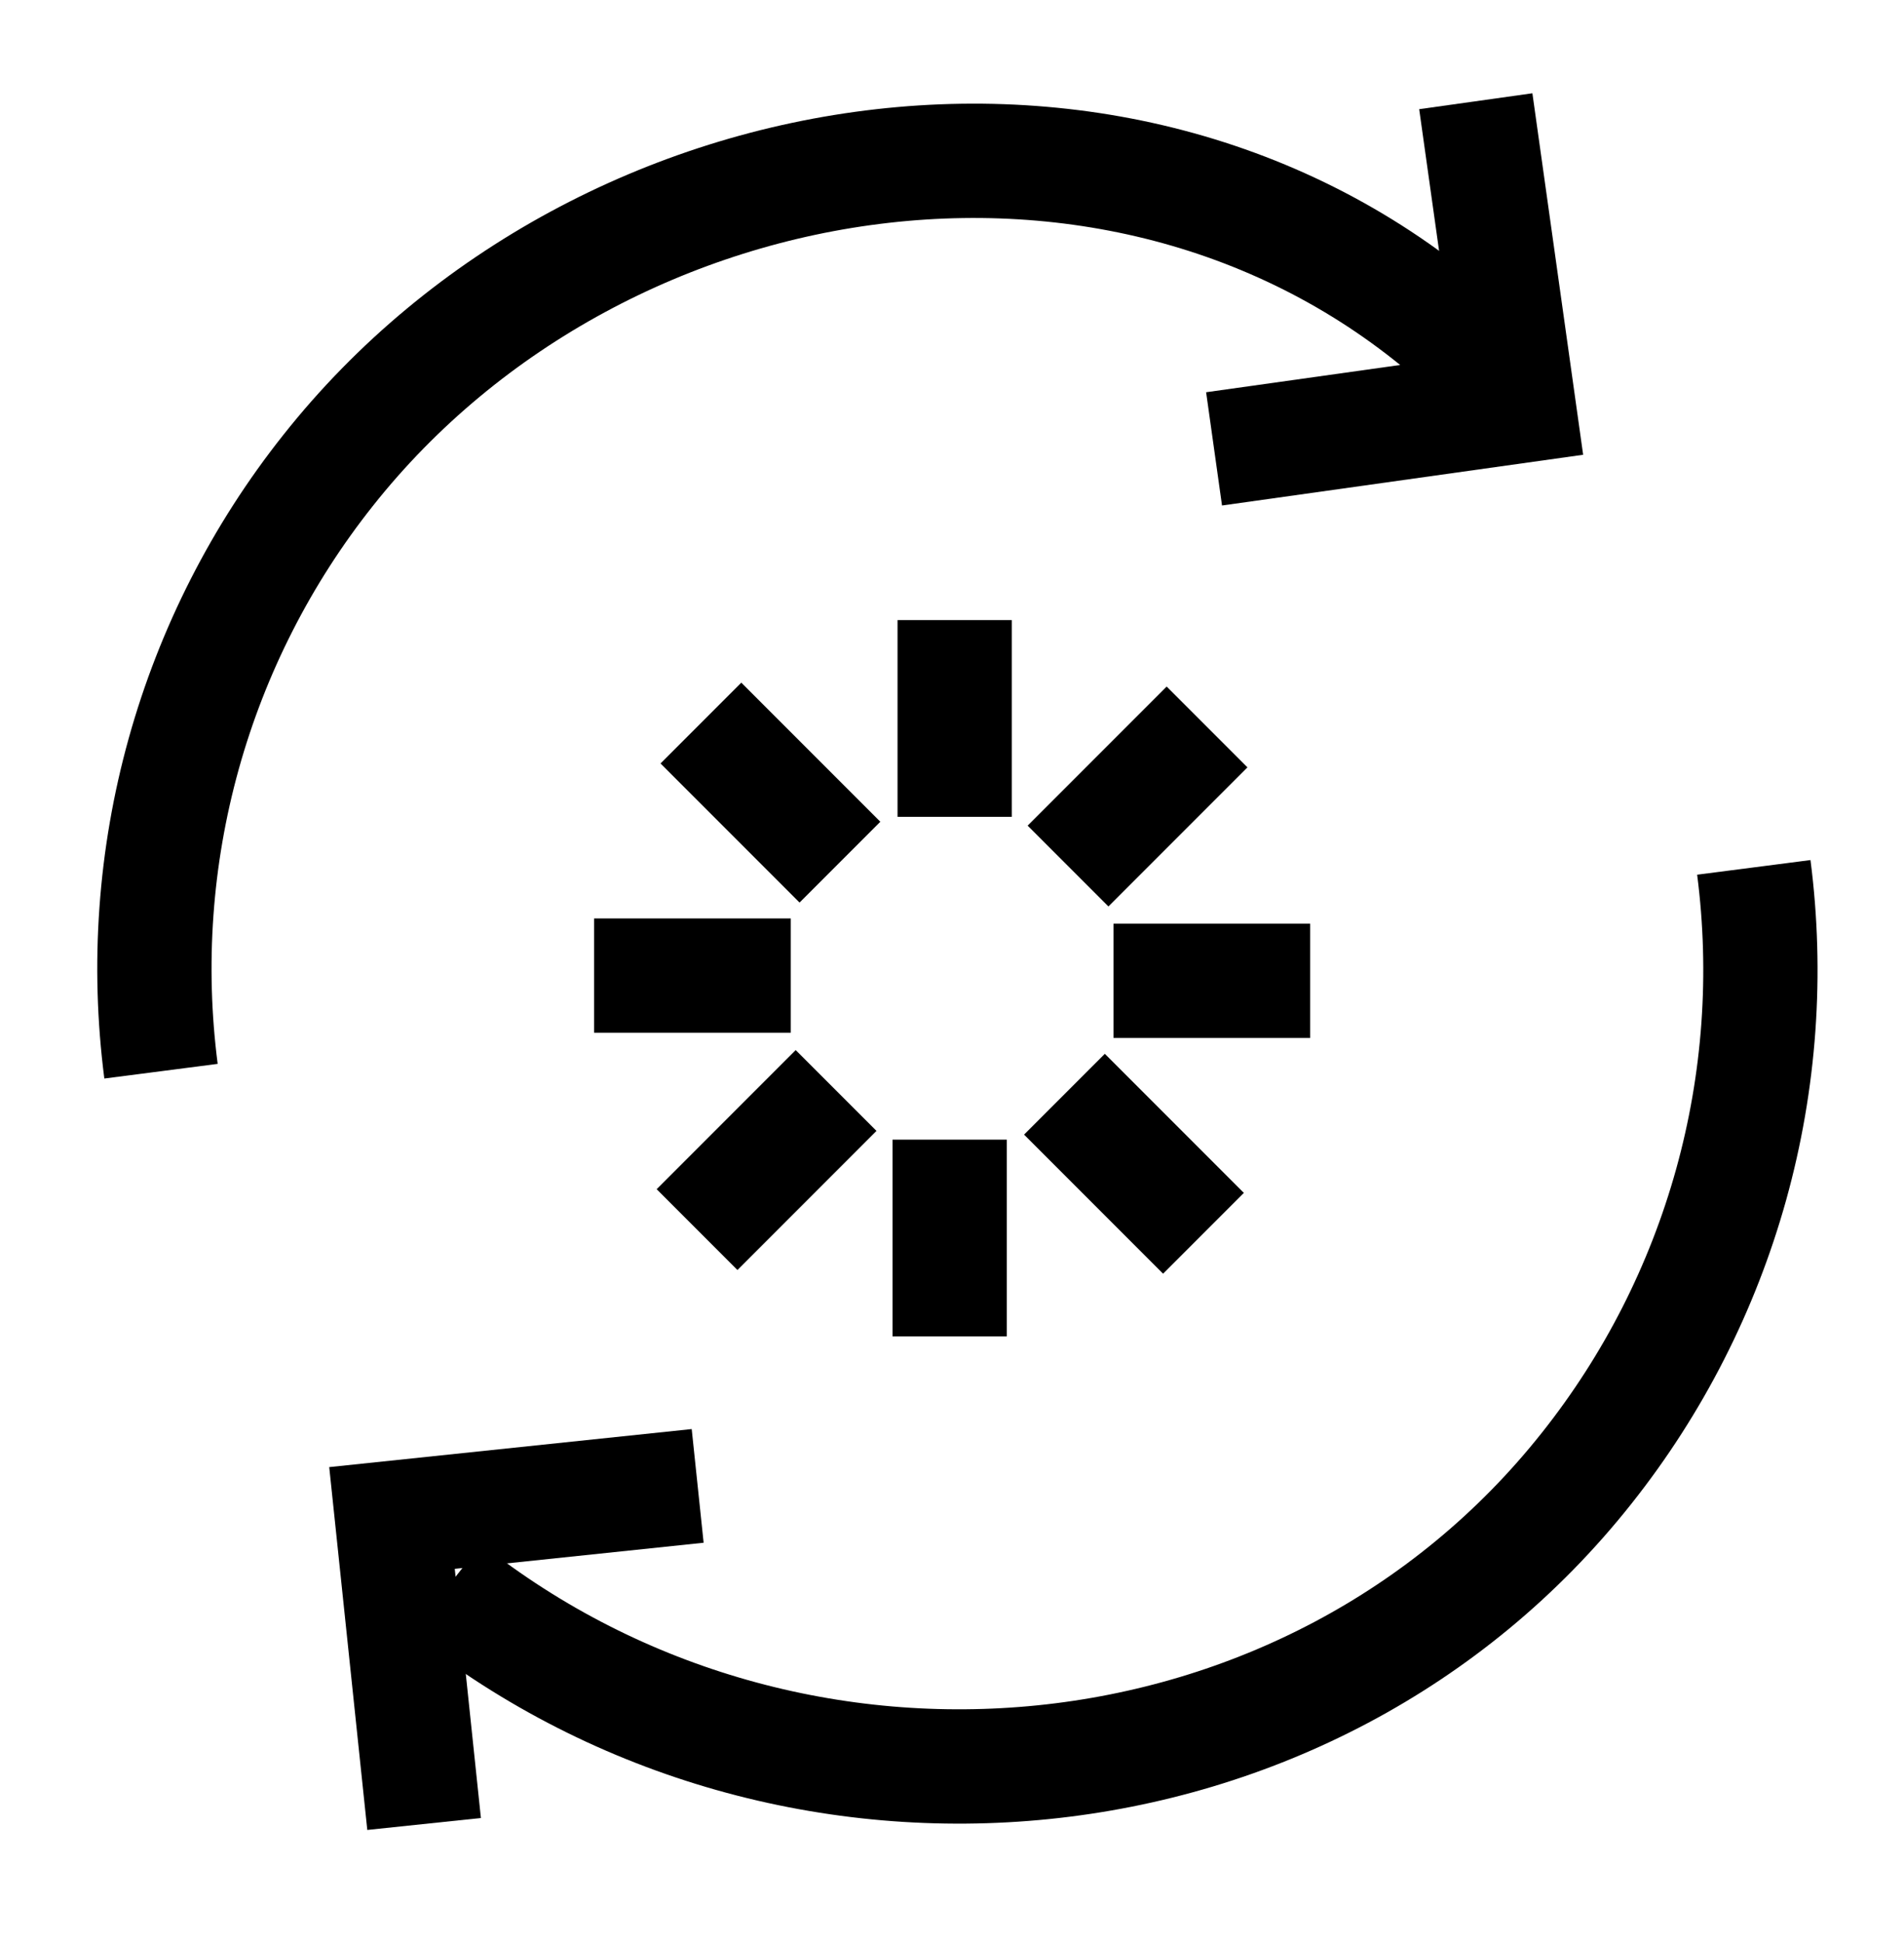
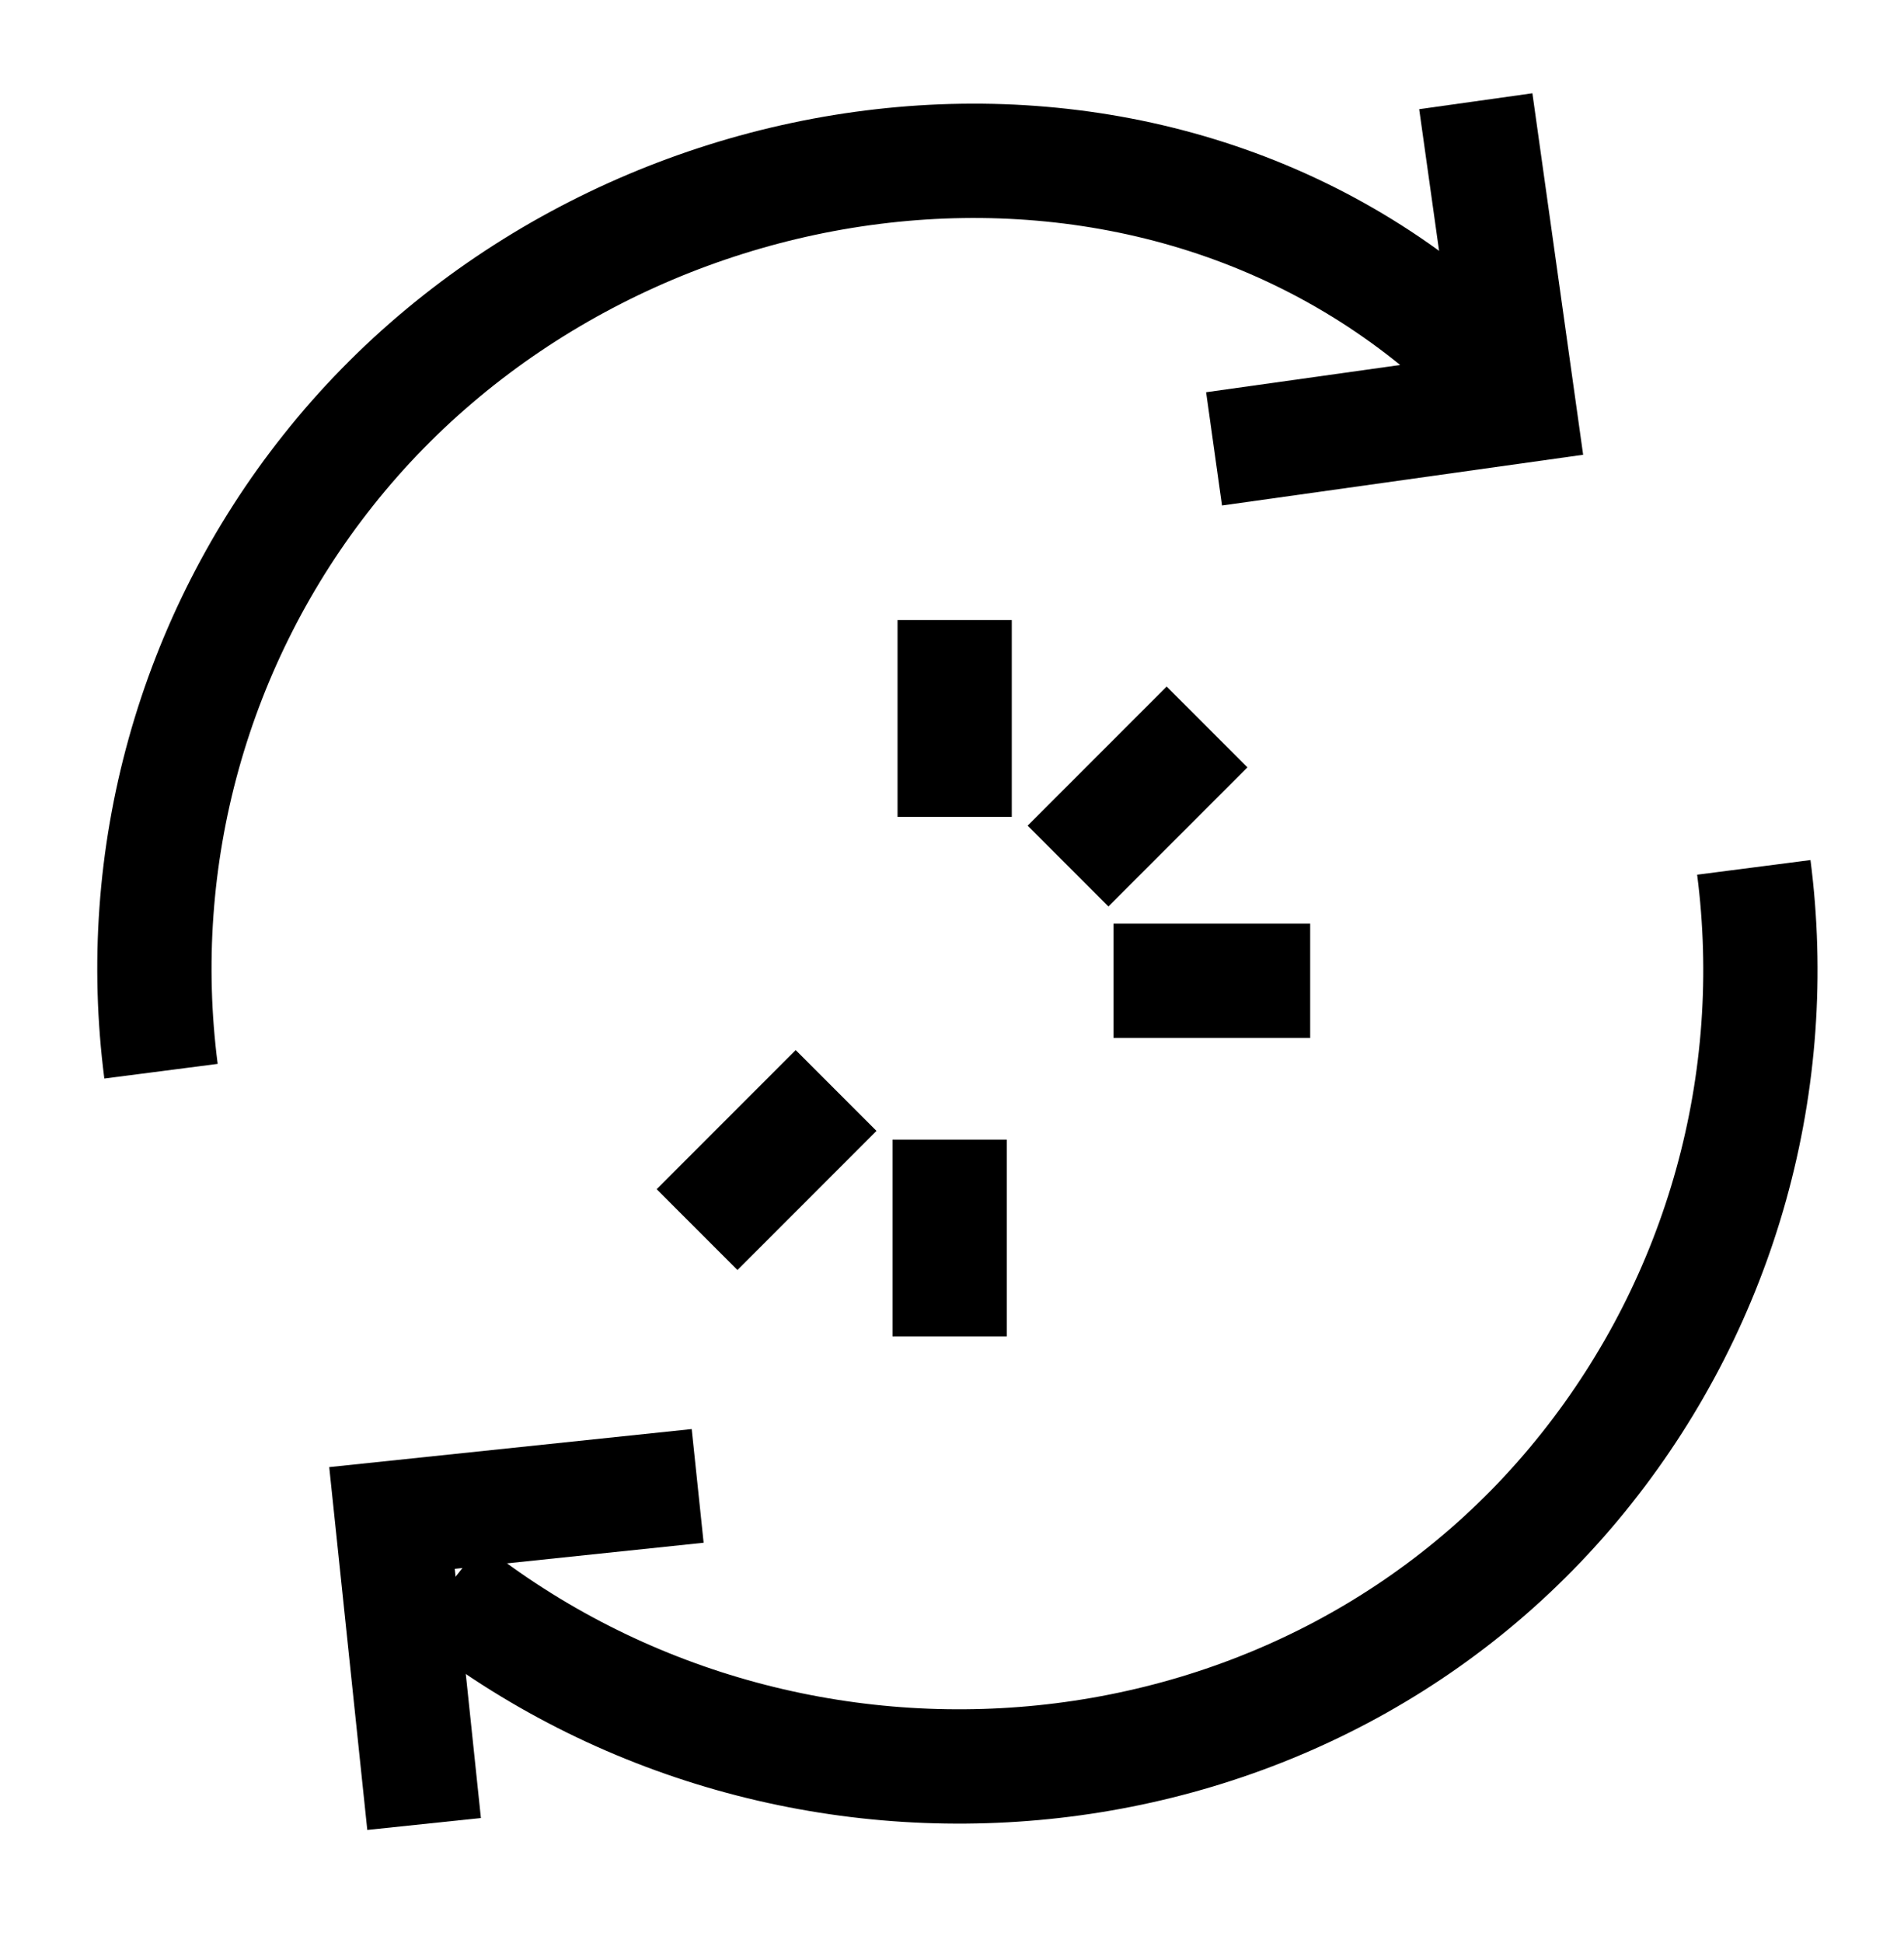
<svg xmlns="http://www.w3.org/2000/svg" width="50" height="51" viewBox="0 0 50 51" fill="none">
  <g clip-path="url(#clip0_14027_13683)">
    <mask id="mask0_14027_13683" style="mask-type:luminance" maskUnits="userSpaceOnUse" x="0" y="0" width="50" height="51">
-       <path d="M50 0.276H0V50.276H50V0.276Z" fill="white" />
+       <path d="M50 0.276H0V50.276H50Z" fill="white" />
    </mask>
    <g mask="url(#mask0_14027_13683)">
      <path d="M46.056 22.767C46.416 25.555 46.214 28.387 45.46 31.096C44.706 33.804 43.417 36.334 41.669 38.535C34.437 47.664 20.84 48.934 11.712 41.703" stroke="black" stroke-width="3.001" />
      <path d="M4.228 28.117C3.868 25.329 4.07 22.497 4.824 19.788C5.578 17.08 6.867 14.55 8.615 12.349C15.847 3.22 30.149 1.162 38.798 9.366" stroke="black" stroke-width="3.001" />
      <path d="M38.755 2.657L39.879 10.659L31.882 11.782" stroke="black" stroke-width="3.002" />
      <path d="M11.137 47.876L10.294 39.844L18.321 39.002" stroke="black" stroke-width="3" />
      <path d="M25.07 21.44V16.276" stroke="black" stroke-width="3" stroke-miterlimit="10" />
-       <path d="M22.057 22.63L18.406 18.979" stroke="black" stroke-width="3" stroke-miterlimit="10" />
-       <path d="M20.766 25.608H15.602" stroke="black" stroke-width="3" stroke-miterlimit="10" />
      <path d="M21.956 28.623L18.305 32.275" stroke="black" stroke-width="3" stroke-miterlimit="10" />
      <path d="M24.938 29.913V35.077" stroke="black" stroke-width="3" stroke-miterlimit="10" />
-       <path d="M27.953 28.721L31.604 32.372" stroke="black" stroke-width="3" stroke-miterlimit="10" />
      <path d="M29.242 25.745H34.406" stroke="black" stroke-width="3" stroke-miterlimit="10" />
      <path d="M28.047 22.732L31.698 19.081" stroke="black" stroke-width="3" stroke-miterlimit="10" />
    </g>
  </g>
  <defs>
    <clipPath id="clip0_14027_13683">
      <rect width="50" height="50" fill="white" transform="translate(0 0.276)" />
    </clipPath>
  </defs>
</svg>